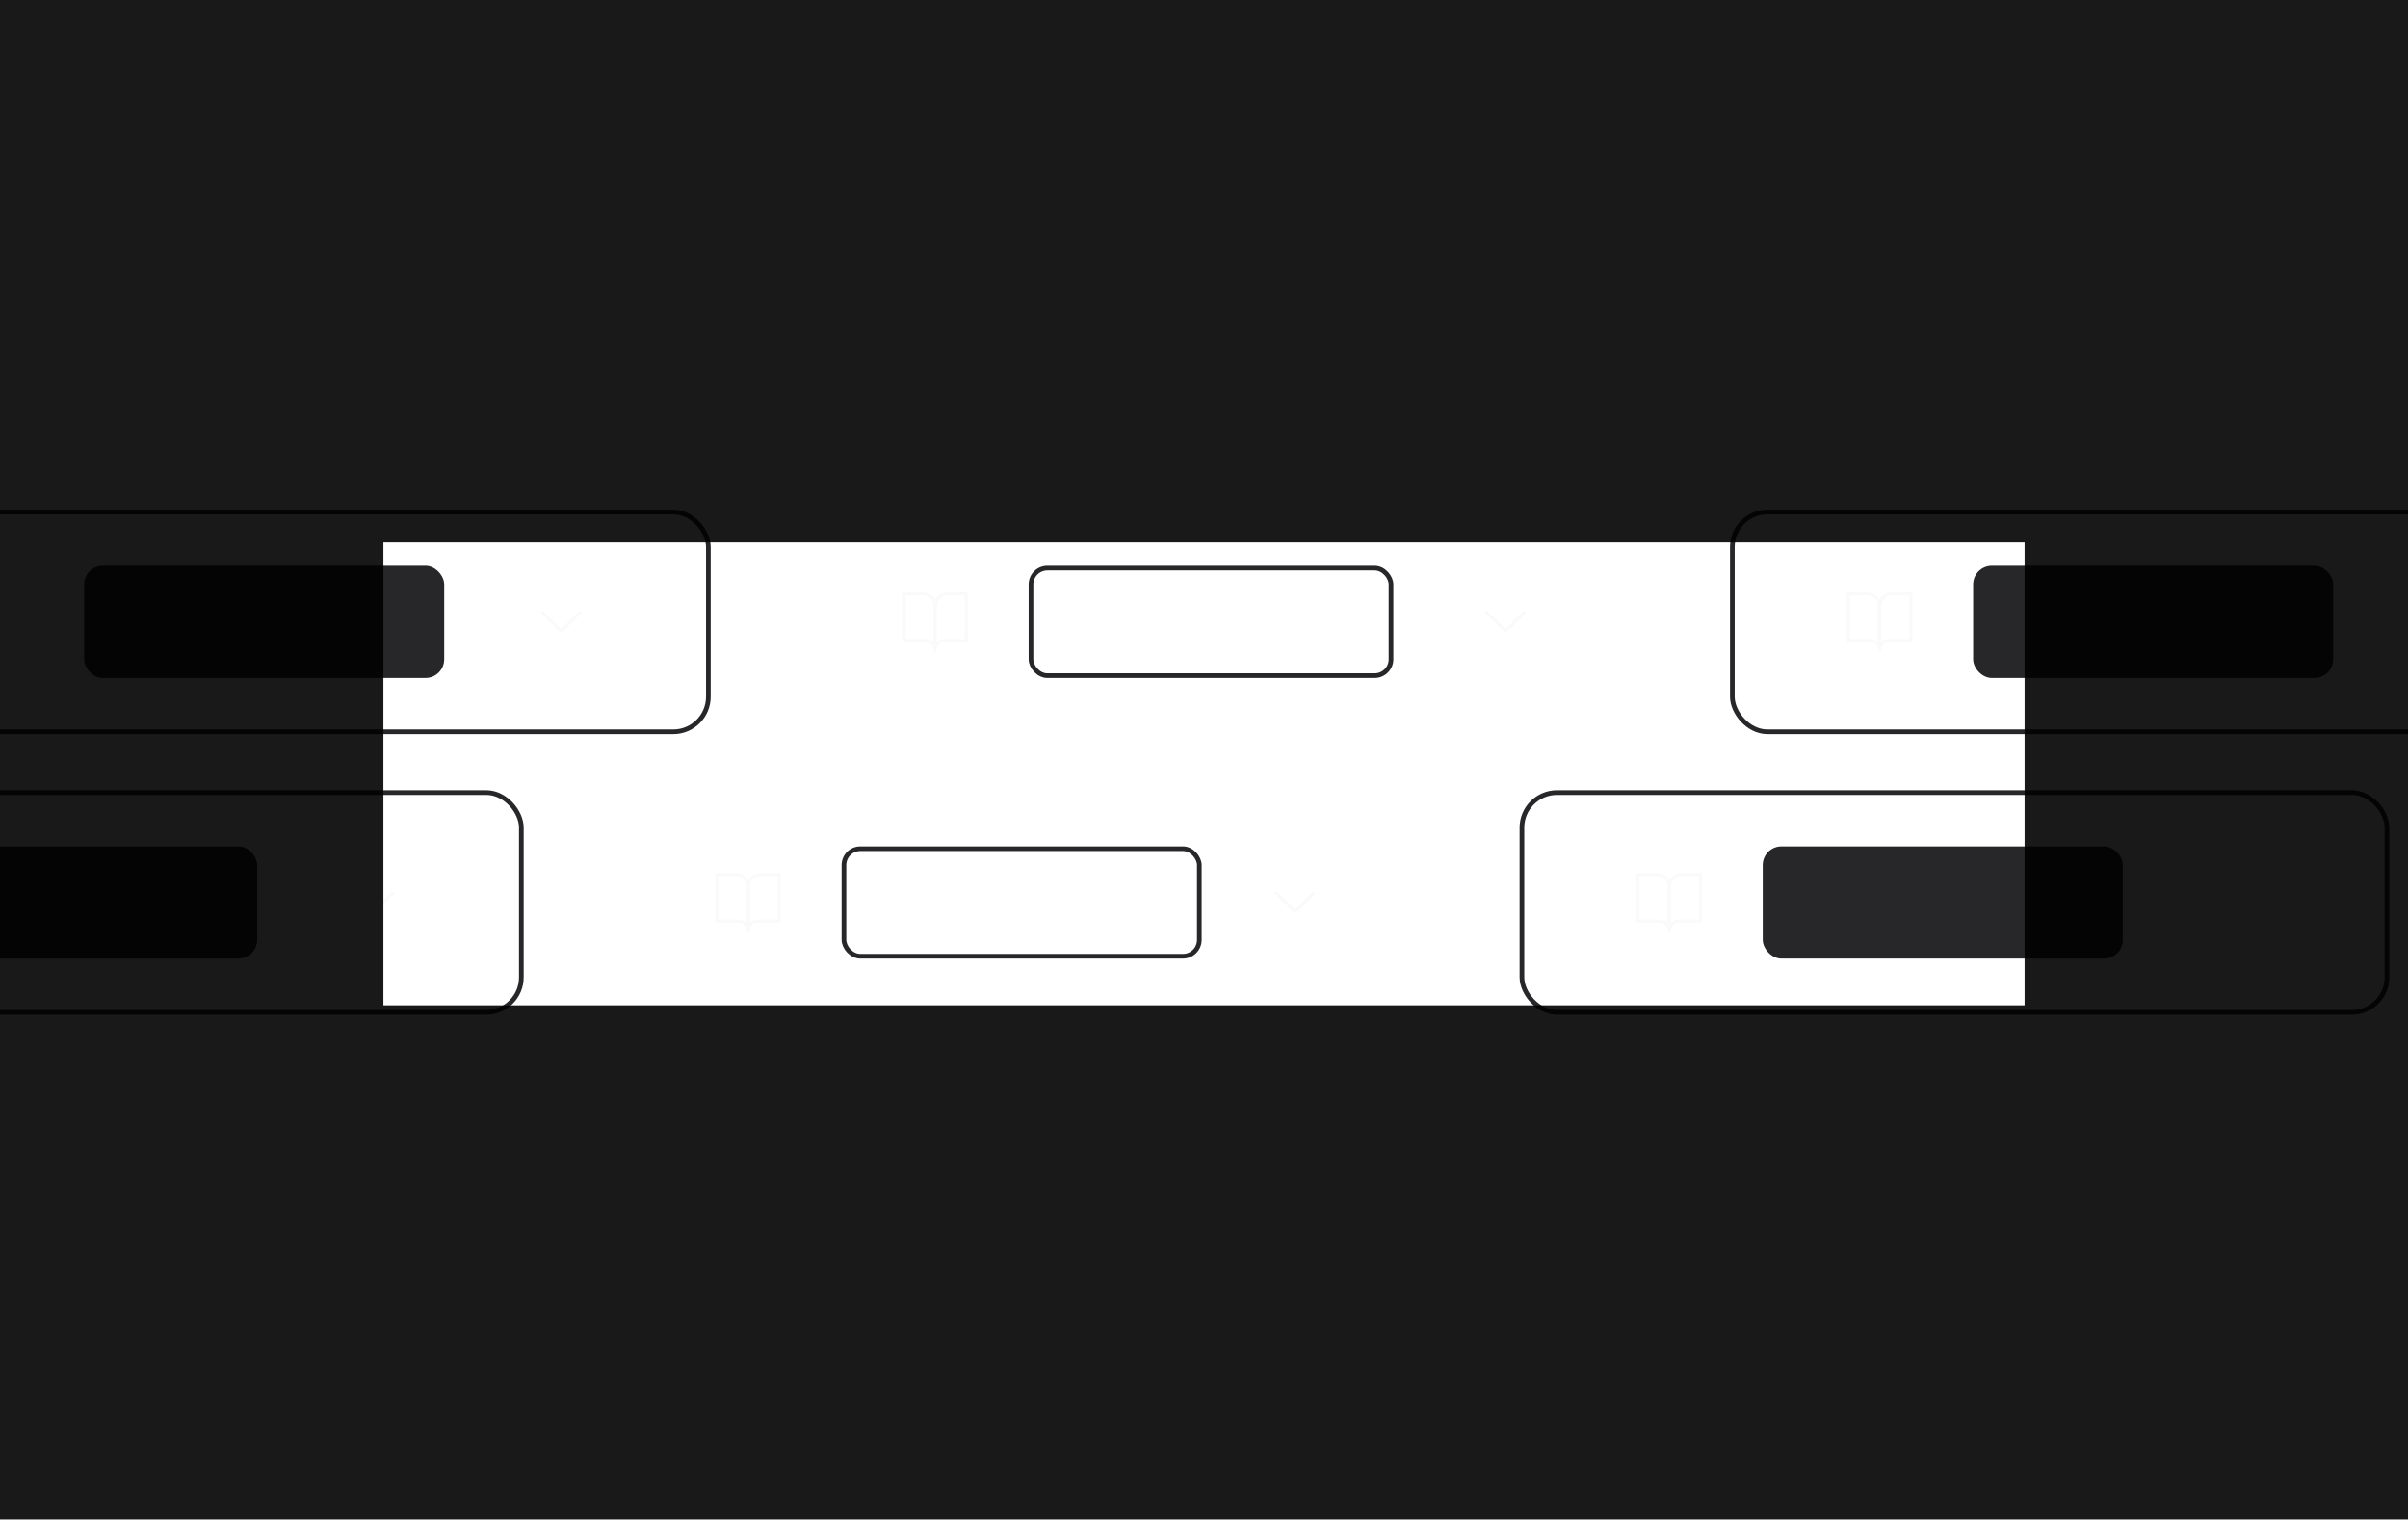
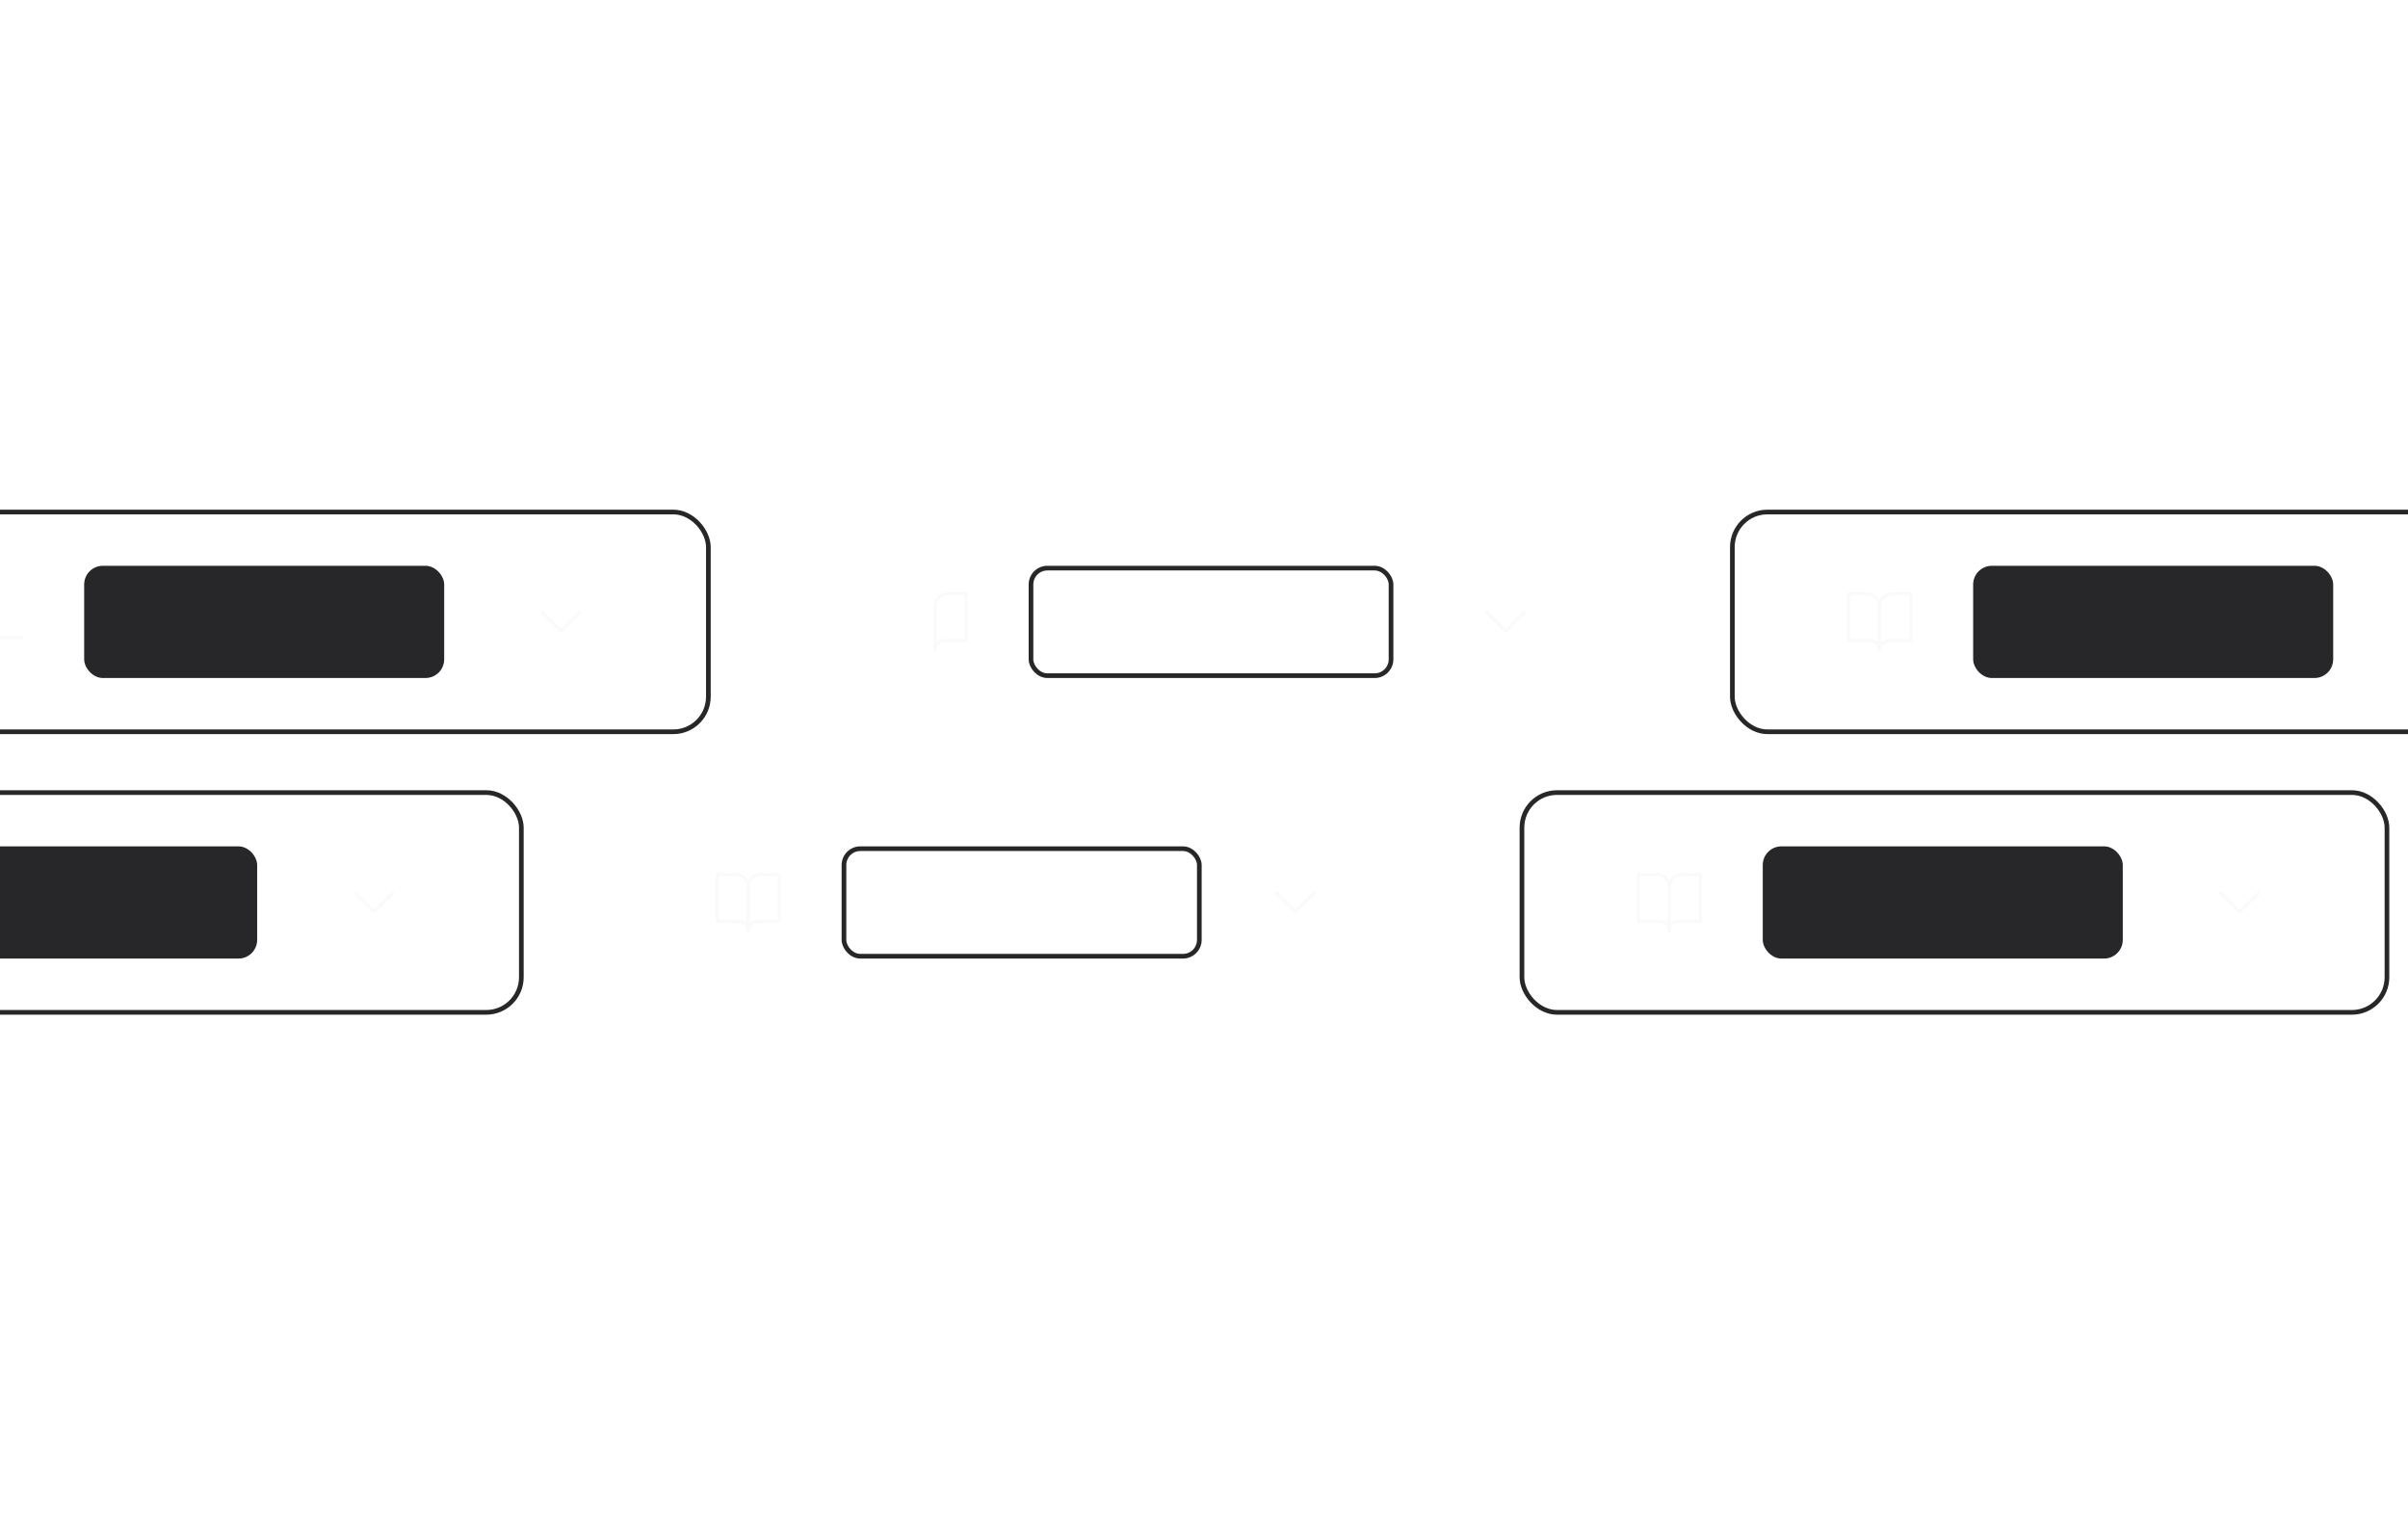
<svg xmlns="http://www.w3.org/2000/svg" width="515" height="325" viewBox="0 0 515 325" fill="none">
  <g clip-path="url(#clip0_33059_33429)">
    <g filter="url(#filter0_d_33059_33429)">
      <rect x="168.5" y="109.5" width="185" height="47" rx="7.5" stroke="white" />
-       <path d="M193.333 127H197.333C198.04 127 198.719 127.281 199.219 127.781C199.719 128.281 200 128.959 200 129.667V139C200 138.47 199.789 137.961 199.414 137.586C199.039 137.211 198.53 137 198 137H193.333V127Z" stroke="#FAFAFA" stroke-width="0.667" stroke-linecap="round" stroke-linejoin="round" />
      <path d="M206.667 127H202.667C201.959 127 201.281 127.281 200.781 127.781C200.281 128.281 200 128.959 200 129.667V139C200 138.47 200.211 137.961 200.586 137.586C200.961 137.211 201.47 137 202 137H206.667V127Z" stroke="#FAFAFA" stroke-width="0.667" stroke-linecap="round" stroke-linejoin="round" />
      <rect x="220.5" y="121.5" width="77" height="23" rx="3.5" stroke="#27272A" />
      <path d="M318 131L322 135L326 131" stroke="#FAFAFA" stroke-width="0.667" stroke-linecap="round" stroke-linejoin="round" />
    </g>
    <rect x="370.5" y="109.5" width="185" height="47" rx="7.5" stroke="#27272A" />
    <path d="M395.333 127H399.333C400.04 127 400.719 127.281 401.219 127.781C401.719 128.281 402 128.959 402 129.667V139C402 138.47 401.789 137.961 401.414 137.586C401.039 137.211 400.53 137 400 137H395.333V127Z" stroke="#FAFAFA" stroke-width="0.667" stroke-linecap="round" stroke-linejoin="round" />
    <path d="M408.667 127H404.667C403.959 127 403.281 127.281 402.781 127.781C402.281 128.281 402 128.959 402 129.667V139C402 138.47 402.211 137.961 402.586 137.586C402.961 137.211 403.47 137 404 137H408.667V127Z" stroke="#FAFAFA" stroke-width="0.667" stroke-linecap="round" stroke-linejoin="round" />
    <rect x="422" y="121" width="77" height="24" rx="4" fill="#27272A" />
    <rect x="-33.5" y="109.5" width="185" height="47" rx="7.5" stroke="#27272A" />
-     <path d="M4.666 136.334V137.667C4.666 138.021 4.526 138.36 4.276 138.61C4.026 138.86 3.687 139.001 3.333 139.001H-4.667" stroke="#FAFAFA" stroke-width="0.667" stroke-linecap="round" stroke-linejoin="round" />
-     <path d="M2.667 136.333V128.333C2.667 127.98 2.527 127.641 2.276 127.391C2.026 127.14 1.687 127 1.334 127H-7.333" stroke="#FAFAFA" stroke-width="0.667" stroke-linecap="round" stroke-linejoin="round" />
    <path d="M4.667 136.334H-3.333" stroke="#FAFAFA" stroke-width="0.667" stroke-linecap="round" stroke-linejoin="round" />
    <rect x="18" y="121" width="77" height="24" rx="4" fill="#27272A" />
    <path d="M116 131L120 135L124 131" stroke="#FAFAFA" stroke-width="0.667" stroke-linecap="round" stroke-linejoin="round" />
    <rect x="325.5" y="169.5" width="185" height="47" rx="7.5" stroke="#27272A" />
    <path d="M350.333 187H354.333C355.04 187 355.719 187.281 356.219 187.781C356.719 188.281 357 188.959 357 189.667V199C357 198.47 356.789 197.961 356.414 197.586C356.039 197.211 355.53 197 355 197H350.333V187Z" stroke="#FAFAFA" stroke-width="0.667" stroke-linecap="round" stroke-linejoin="round" />
    <path d="M363.667 187H359.667C358.959 187 358.281 187.281 357.781 187.781C357.281 188.281 357 188.959 357 189.667V199C357 198.47 357.211 197.961 357.586 197.586C357.961 197.211 358.47 197 359 197H363.667V187Z" stroke="#FAFAFA" stroke-width="0.667" stroke-linecap="round" stroke-linejoin="round" />
    <rect x="377" y="181" width="77" height="24" rx="4" fill="#27272A" />
    <path d="M475 191L479 195L483 191" stroke="#FAFAFA" stroke-width="0.667" stroke-linecap="round" stroke-linejoin="round" />
    <rect x="-73.5" y="169.5" width="185" height="47" rx="7.5" stroke="#27272A" />
    <rect x="-22" y="181" width="77" height="24" rx="4" fill="#27272A" />
    <path d="M76 191L80 195L84 191" stroke="#FAFAFA" stroke-width="0.667" stroke-linecap="round" stroke-linejoin="round" />
    <g filter="url(#filter1_d_33059_33429)">
      <rect x="128.5" y="169.5" width="180" height="47" rx="7.5" stroke="white" />
      <path d="M153.333 187H157.333C158.04 187 158.719 187.281 159.219 187.781C159.719 188.281 160 188.959 160 189.667V199C160 198.47 159.789 197.961 159.414 197.586C159.039 197.211 158.53 197 158 197H153.333V187Z" stroke="#FAFAFA" stroke-width="0.667" stroke-linecap="round" stroke-linejoin="round" />
      <path d="M166.667 187H162.667C161.959 187 161.281 187.281 160.781 187.781C160.281 188.281 160 188.959 160 189.667V199C160 198.47 160.211 197.961 160.586 197.586C160.961 197.211 161.47 197 162 197H166.667V187Z" stroke="#FAFAFA" stroke-width="0.667" stroke-linecap="round" stroke-linejoin="round" />
      <rect x="180.5" y="181.5" width="76" height="23" rx="3.5" stroke="#27272A" />
      <path d="M273 191L277 195L281 191" stroke="#FAFAFA" stroke-width="0.667" stroke-linecap="round" stroke-linejoin="round" />
    </g>
    <g opacity="0.9" filter="url(#filter2_f_33059_33429)">
-       <path d="M574 325H-60V0H574V325ZM82 116V215H433V116H82Z" fill="black" />
-     </g>
+       </g>
  </g>
  <defs>
    <filter id="filter0_d_33059_33429" x="158.597" y="99.597" width="204.806" height="66.806" filterUnits="userSpaceOnUse" color-interpolation-filters="sRGB">
      <feFlood flood-opacity="0" result="BackgroundImageFix" />
      <feColorMatrix in="SourceAlpha" type="matrix" values="0 0 0 0 0 0 0 0 0 0 0 0 0 0 0 0 0 0 127 0" result="hardAlpha" />
      <feOffset />
      <feGaussianBlur stdDeviation="4.701" />
      <feColorMatrix type="matrix" values="0 0 0 0 1 0 0 0 0 1 0 0 0 0 1 0 0 0 1 0" />
      <feBlend mode="normal" in2="BackgroundImageFix" result="effect1_dropShadow_33059_33429" />
      <feBlend mode="normal" in="SourceGraphic" in2="effect1_dropShadow_33059_33429" result="shape" />
    </filter>
    <filter id="filter1_d_33059_33429" x="118.597" y="159.597" width="199.806" height="66.806" filterUnits="userSpaceOnUse" color-interpolation-filters="sRGB">
      <feFlood flood-opacity="0" result="BackgroundImageFix" />
      <feColorMatrix in="SourceAlpha" type="matrix" values="0 0 0 0 0 0 0 0 0 0 0 0 0 0 0 0 0 0 127 0" result="hardAlpha" />
      <feOffset />
      <feGaussianBlur stdDeviation="4.701" />
      <feColorMatrix type="matrix" values="0 0 0 0 1 0 0 0 0 1 0 0 0 0 1 0 0 0 1 0" />
      <feBlend mode="normal" in2="BackgroundImageFix" result="effect1_dropShadow_33059_33429" />
      <feBlend mode="normal" in="SourceGraphic" in2="effect1_dropShadow_33059_33429" result="shape" />
    </filter>
    <filter id="filter2_f_33059_33429" x="-120.4" y="-60.4" width="754.8" height="445.8" filterUnits="userSpaceOnUse" color-interpolation-filters="sRGB">
      <feFlood flood-opacity="0" result="BackgroundImageFix" />
      <feBlend mode="normal" in="SourceGraphic" in2="BackgroundImageFix" result="shape" />
      <feGaussianBlur stdDeviation="30.2" result="effect1_foregroundBlur_33059_33429" />
    </filter>
    <clipPath id="clip0_33059_33429">
      <rect width="515" height="325" fill="white" />
    </clipPath>
  </defs>
</svg>